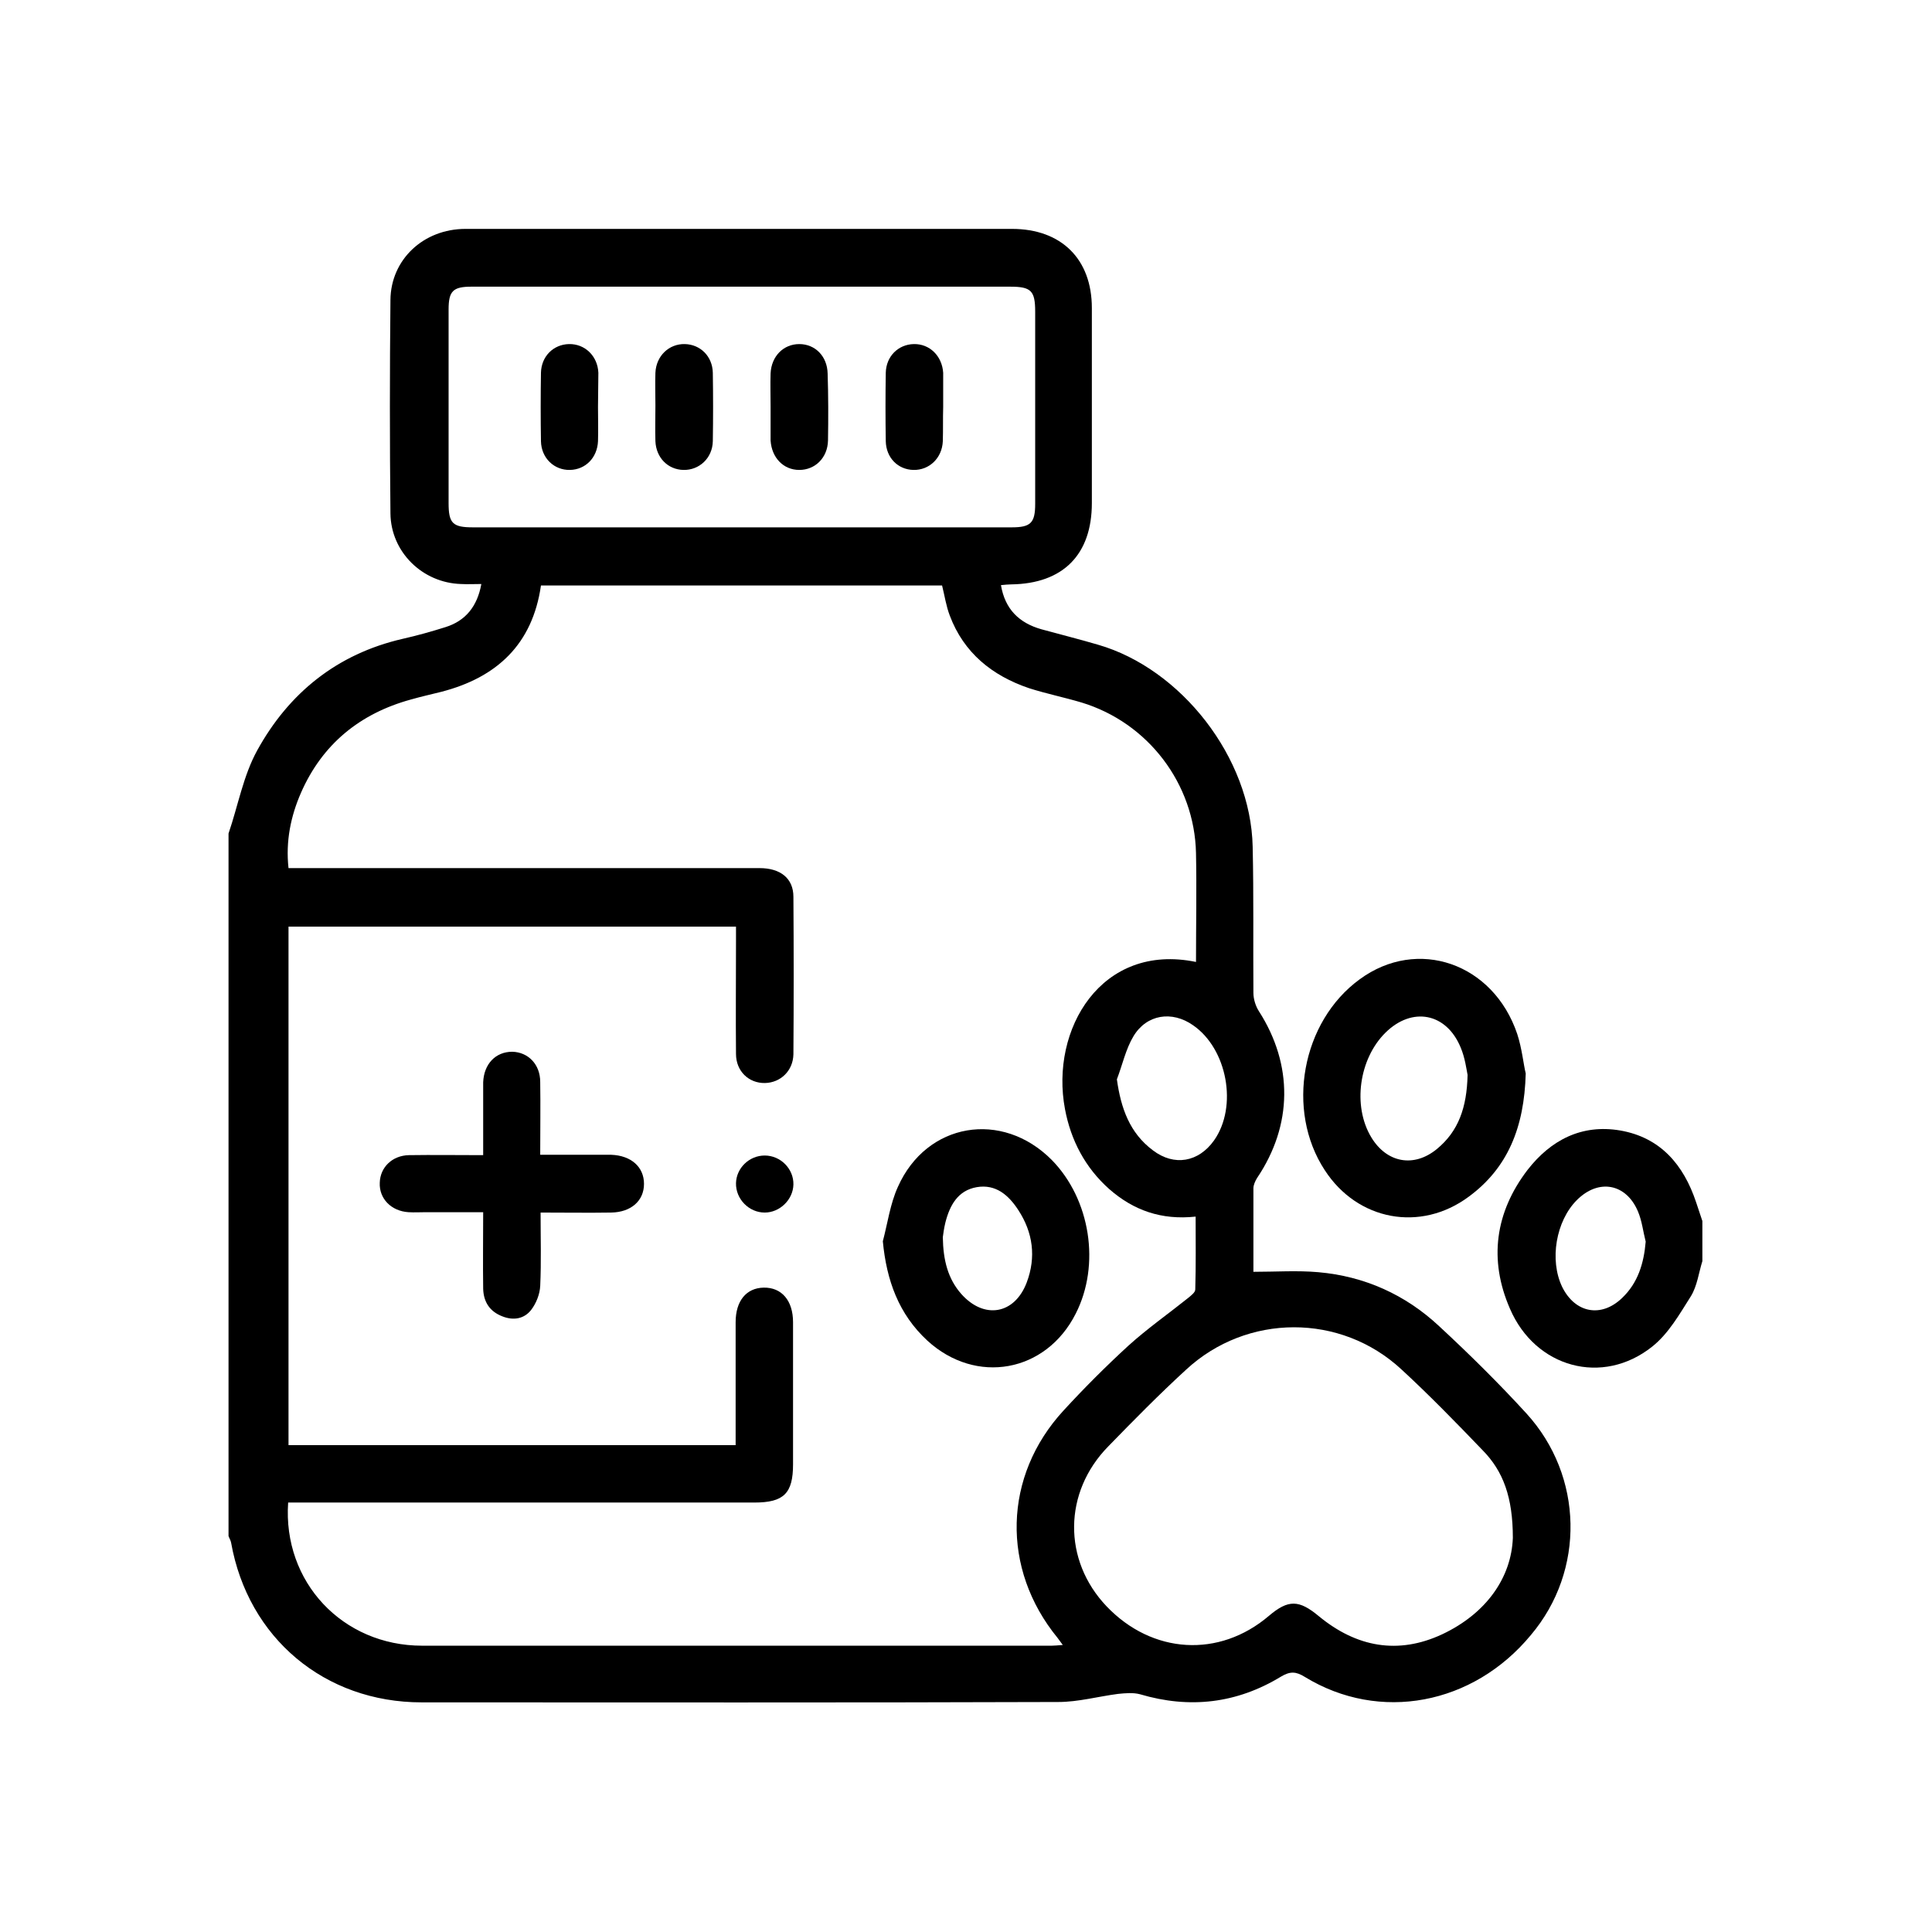
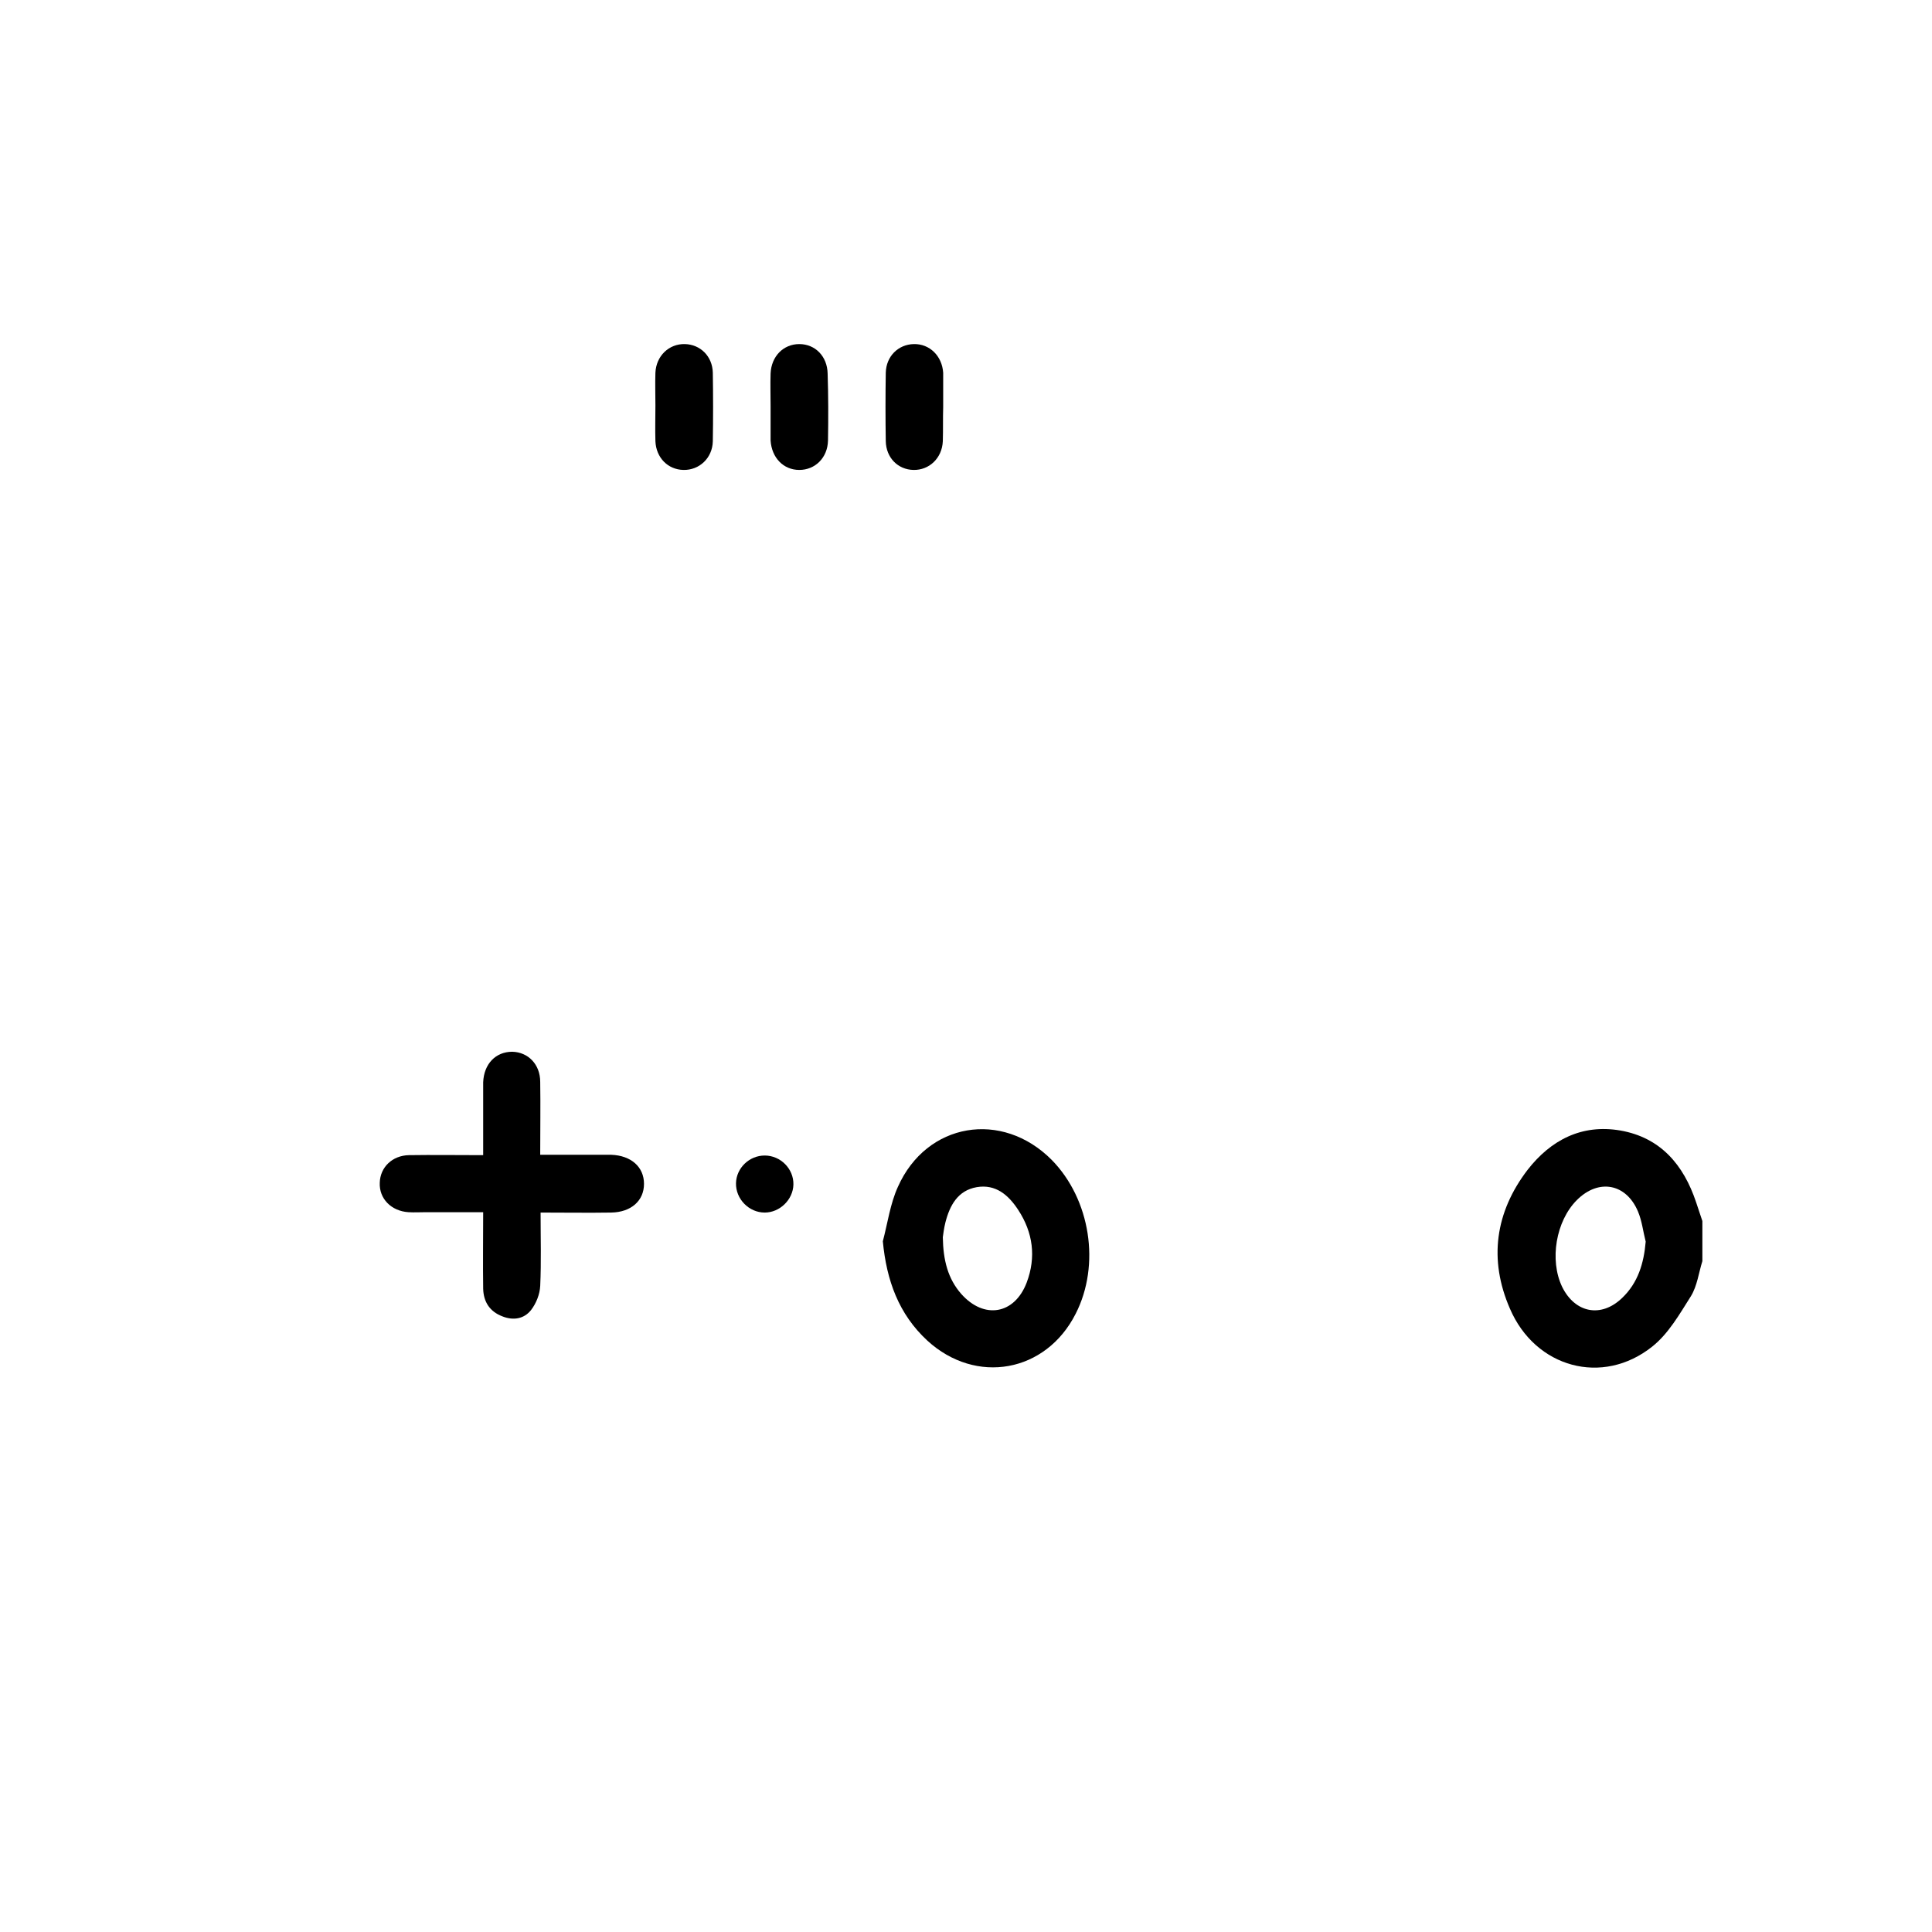
<svg xmlns="http://www.w3.org/2000/svg" version="1.1" id="Layer_1" x="0px" y="0px" viewBox="0 0 525 525" style="enable-background:new 0 0 525 525;" xml:space="preserve">
  <g>
    <g>
-       <path d="M414.8,384.1c-7.5-8.2-15.5-16.1-23.7-23.7c-9.2-8.6-20.3-13.6-32.9-14.7c-5.7-0.5-11.5-0.1-17.6-0.1c0-7.7,0-15.2,0-22.7    c0-0.9,0.5-2,1-2.8c9.7-14.4,9.8-30.8,0.5-45.3c-0.9-1.4-1.5-3.3-1.5-5c-0.1-13.2,0.1-26.5-0.2-39.7c-0.5-24.3-19.5-48.4-42-54.9    c-5.1-1.5-10.3-2.8-15.4-4.2c-6-1.7-9.9-5.4-11-12c1.1-0.1,2-0.2,2.8-0.2c14.1-0.2,21.9-8.1,21.9-22.1c0-17.6,0-35.3,0-53    c0-13.3-8.3-21.5-21.7-21.5c-17.2,0-34.4,0-51.6,0c-32.3,0-64.6,0-96.9,0c-11.4,0-20.3,8.3-20.4,19.3c-0.2,19.3-0.2,38.7,0,58    c0.1,10.5,8.7,18.9,19.2,19.2c1.8,0.1,3.5,0,5.5,0c-1.1,6.1-4.3,10-9.7,11.7c-3.8,1.2-7.7,2.3-11.7,3.2    c-17.8,4.1-30.9,14.7-39.5,30.3c-3.8,6.9-5.2,15-7.8,22.6v190.9c0.2,0.6,0.6,1.2,0.7,1.8c4.6,25.9,25.4,43.4,51.8,43.4    c57.7,0,115.4,0.1,173-0.1c5.4,0,10.8-1.5,16.2-2.2c2-0.2,4.1-0.4,6,0.1c13.5,4,26.3,2.5,38.3-4.8c2.5-1.5,4.1-1.4,6.5,0.1    c20.3,12.4,45.7,7.6,61.4-11.4C430.8,426.8,430.3,401.1,414.8,384.1z M329.9,309.9c-4.2,5.9-10.8,7.1-16.6,2.7    c-6.3-4.7-8.7-11.4-9.8-19.3c1.5-3.9,2.4-8.2,4.5-11.7c3.6-6,10.5-7,16.2-3C333.5,285,336.4,300.7,329.9,309.9z M128.5,143.3    c-5.5,0-6.6-1.1-6.6-6.6c0-17.5,0-35,0-52.6c0-5,1.2-6.2,6.2-6.2c24.5,0,48.9,0,73.4,0h73c5.7,0,6.8,1.1,6.8,6.8    c0,17.4,0,34.8,0,52.2c0,5.2-1.2,6.4-6.4,6.4C226,143.3,177.2,143.3,128.5,143.3z M287.4,445.1c0.4,0.5,0.7,1,1.4,1.9    c-1.3,0.1-2.2,0.2-3,0.2c-57,0-114.1,0-171.1,0c-21.6,0-37.9-17.3-36.4-38.9h4.5c40.8,0,81.5,0,122.2,0c8,0,10.5-2.5,10.5-10.4    c0-12.9,0-25.7,0-38.6c0-5.9-3.1-9.5-8-9.4c-4.7,0.1-7.6,3.6-7.6,9.4c0,11,0,22,0,33.4H78.4V251.8H200v4.2c0,10.1-0.1,20.3,0,30.4    c0,4.7,3.5,8,7.9,7.9c4.2-0.1,7.6-3.3,7.7-7.8c0.1-14.3,0.1-28.6,0-42.8c0-5-3.5-7.8-9.2-7.8c-33.8,0-67.7,0-101.5,0H78.4    c-0.8-7.3,0.6-14.1,3.4-20.5c5.8-13.2,16-21.5,29.8-25.3c2.8-0.8,5.5-1.4,8.3-2.1c15.1-3.9,24.8-12.9,27.1-28.9H256    c0.7,2.8,1.1,5.6,2.1,8.2c3.8,10.1,11.5,16.3,21.5,19.7c4.7,1.5,9.6,2.5,14.3,3.9c18.1,5.5,30.7,22.1,31.1,40.9    c0.2,9.9,0,19.7,0,29.6c-25.7-5.3-39.7,18.3-35.6,40c1.6,8.5,5.5,15.9,12,21.7c6.6,5.8,14.2,8.5,23.5,7.5c0,6.6,0.1,13.2-0.1,19.8    c0,0.8-1.1,1.6-1.8,2.2c-5.5,4.4-11.2,8.4-16.4,13.1c-6.1,5.6-12,11.5-17.6,17.6C272.6,401.1,272,426.3,287.4,445.1z M391.9,444.1    c-12,5.6-23.3,3.5-33.5-4.9c-5.4-4.5-8.3-4.6-13.6-0.1c-13.5,11.5-31.7,10.4-44.1-2.6c-11.9-12.5-11.8-31,0.5-43.5    c6.9-7.1,13.8-14.1,21.1-20.8c16.5-15.3,42-15.4,58.5-0.1c7.6,7,14.9,14.5,22.1,22c5.6,5.7,8.2,12.8,8.2,23.8    C410.7,428.6,404,438.4,391.9,444.1z" />
      <path d="M460.9,326.7c-3.4-10.2-9.7-17.6-20.6-19.5c-10.5-1.8-18.9,2.6-25.2,10.7c-8.8,11.5-10.6,24.4-4.8,37.7    c6.9,16.1,25.2,21.1,38.7,10.3c4.4-3.5,7.4-8.8,10.5-13.7c1.7-2.8,2.1-6.3,3.1-9.5v-10.9C462,330.1,461.5,328.4,460.9,326.7z     M440.8,352.7c-5.7,5.5-12.8,4.1-16.3-3c-3.5-7.3-1.7-17.9,4-23.6c5.9-5.9,13.4-4.5,16.6,3.1c1.1,2.6,1.4,5.5,2.1,8.2    C446.7,343.3,445.1,348.6,440.8,352.7z" />
-       <path d="M412.3,281c-6.5-19.3-27.1-26.4-42.8-14.9c-15.8,11.5-20.2,35.6-9.5,51.9c8.9,13.7,26,16.9,39.1,7.2    c10.6-7.8,15.1-18.8,15.5-33.5C414,289.3,413.6,285,412.3,281z M390.5,312.2c-6.3,5.2-13.7,3.8-17.9-3.2    c-5.1-8.5-3.3-21.3,3.9-28.4c7.2-7.1,16.5-5.4,20.4,4c1.2,2.8,1.6,6,1.9,7.5C398.6,301,396.3,307.4,390.5,312.2z" />
      <path d="M285.8,315.2c-13.5-13.6-34-10.2-41.8,7.3c-2.1,4.6-2.8,9.9-4.1,14.8c1,10.6,4.3,19.8,12.1,27    c13.2,12.1,32.2,8.7,40.3-7.3C299.1,343.7,296.3,325.9,285.8,315.2z M279,348.5c-3.3,8.7-11.6,10.1-17.8,3.1    c-3.6-4.1-4.9-9.1-5-15.4c0.1-0.7,0.3-2.4,0.7-4c1.2-4.7,3.4-8.7,8.5-9.6c5.2-0.9,8.7,2.2,11.3,6.2    C280.7,334.9,281.6,341.6,279,348.5z" />
      <path d="M175,321.7c0,4.6-3.5,7.7-8.9,7.8c-6.2,0.1-12.5,0-19.2,0c0,6.8,0.2,13.4-0.1,19.9c-0.1,2.3-1.1,4.8-2.5,6.6    c-1.9,2.4-4.8,2.9-7.8,1.7c-3.4-1.3-5.1-3.9-5.2-7.5c-0.1-6.7,0-13.5,0-20.8h-15.6c-1.6,0-3.1,0.1-4.7,0c-4.7-0.3-8-3.7-7.8-8    c0.1-4.2,3.4-7.4,7.9-7.5c6.5-0.1,13,0,20.2,0v-14.3c0-1.8,0-3.6,0-5.5c0.2-5,3.4-8.3,7.9-8.3c4.3,0.1,7.6,3.4,7.6,8.2    c0.1,6.5,0,12.9,0,19.8c6.8,0,13,0,19.3,0C171.5,314,175,317.1,175,321.7z" />
      <path d="M215.6,321.9c-0.1,4.1-3.7,7.6-7.8,7.6c-4.3,0-7.9-3.7-7.8-8c0.1-4.1,3.6-7.5,7.8-7.5C212.1,314,215.7,317.6,215.6,321.9z    " />
-       <path d="M162.5,110.6c0,3.1,0.1,6.2,0,9.3c-0.2,4.5-3.4,7.7-7.6,7.8c-4.3,0.1-7.8-3.2-7.9-7.8c-0.1-6.2-0.1-12.4,0-18.6    c0.1-4.5,3.4-7.7,7.6-7.8c4.3-0.1,7.8,3.2,8,7.8C162.6,104.4,162.5,107.5,162.5,110.6z" />
      <path d="M193.7,119.9c-0.1,4.6-3.7,7.9-8,7.8c-4.2-0.1-7.4-3.3-7.6-7.8c-0.1-3.2,0-6.5,0-9.7c0-3-0.1-6,0-8.9    c0.2-4.6,3.7-7.9,8-7.8c4.2,0.1,7.5,3.3,7.6,7.8C193.8,107.5,193.8,113.7,193.7,119.9z" />
      <path d="M225,119.7c-0.1,4.7-3.5,8-7.8,8c-4.3,0-7.5-3.3-7.8-8c0-0.3,0-0.5,0-0.8v-8.5c0-3-0.1-6,0-8.9c0.2-4.7,3.5-8,7.8-8    c4.3,0,7.6,3.3,7.7,8C225.1,107.6,225.1,113.7,225,119.7z" />
      <path d="M256.2,119.9c-0.2,4.6-3.7,7.9-8,7.8c-4.2-0.1-7.4-3.3-7.5-7.8c-0.1-6.2-0.1-12.4,0-18.6c0.1-4.5,3.4-7.7,7.6-7.8    c4.3-0.1,7.7,3.2,8,7.8c0,0.3,0,0.5,0,0.8v8.5c0,0,0,0,0,0C256.2,113.7,256.3,116.8,256.2,119.9z" />
    </g>
  </g>
  <g>
</g>
  <g>
</g>
  <g>
</g>
  <g>
</g>
</svg>